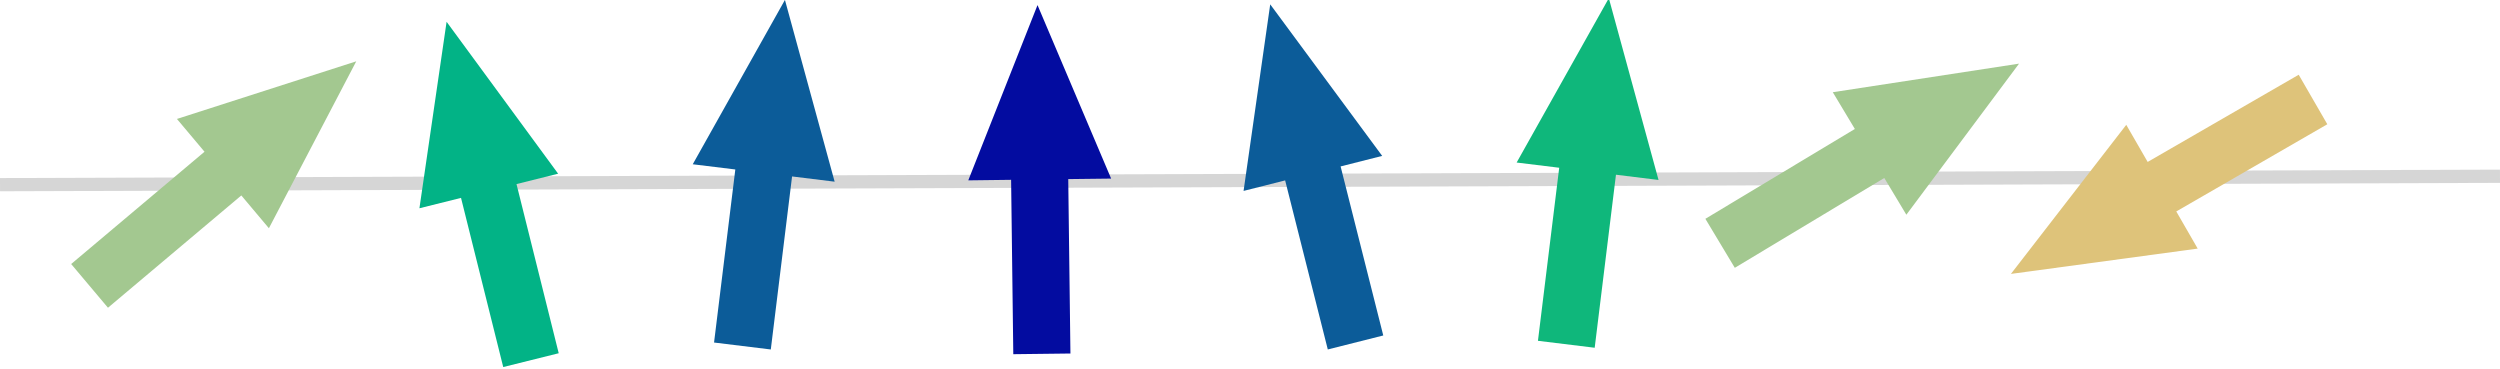
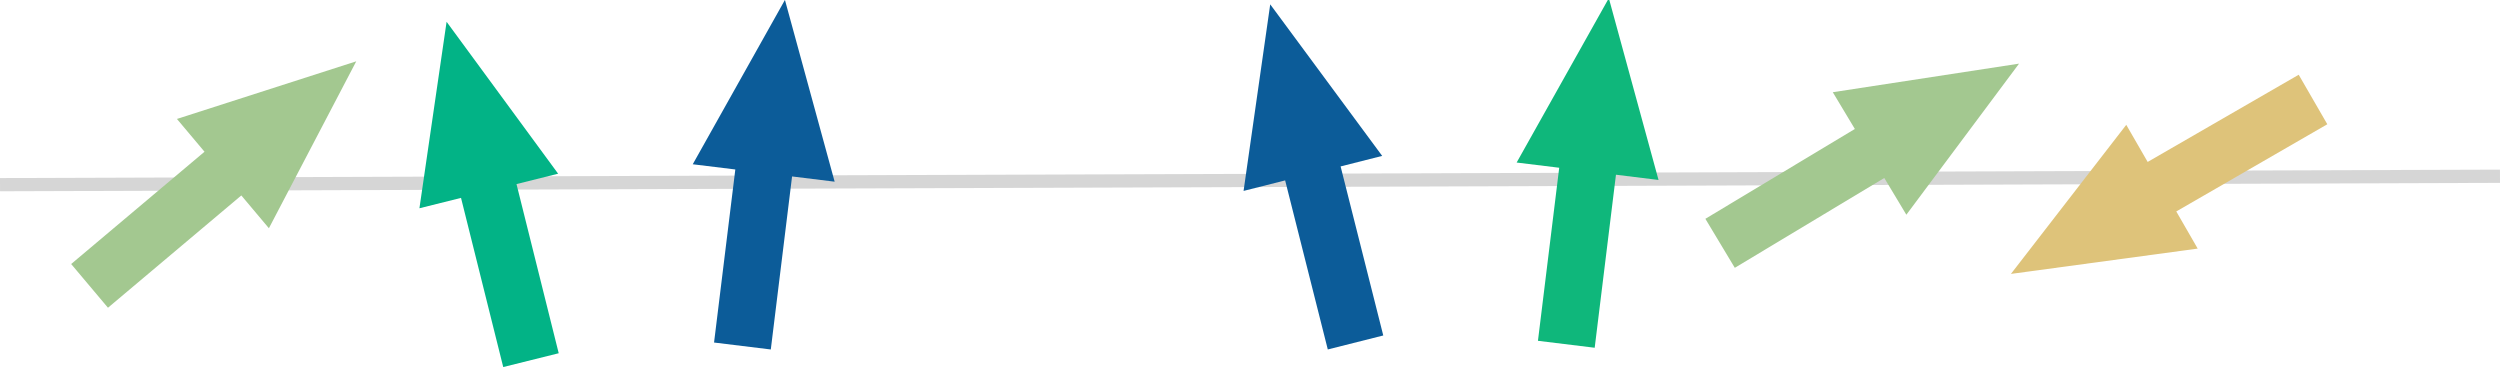
<svg xmlns="http://www.w3.org/2000/svg" xmlns:ns1="http://sodipodi.sourceforge.net/DTD/sodipodi-0.dtd" xmlns:ns2="http://www.inkscape.org/namespaces/inkscape" width="122.855" height="18.138" viewBox="0 0 122.855 18.138" version="1.1" id="svg160474" ns1:docname="ChainBreak.svg" ns2:version="1.2.2 (b0a8486541, 2022-12-01)">
  <defs id="defs160471">
    <clipPath id="clip12-40-1-6-3">
      <path d="m 511,345 h 39 v 16 h -39 z m 0,0" id="path527916-7-5-67" />
    </clipPath>
    <clipPath id="clip13-38-9-8-5">
      <path d="m 547.887,341.422 2.996,15.426 -37.16,7.223 -2.996,-15.426 z m 0,0" id="path527919-5-1-3" />
    </clipPath>
    <clipPath id="clip14-07-2-3-5">
      <path d="m 553,333 h 16 v 39 h -16 z m 0,0" id="path527922-8-5-6" />
    </clipPath>
    <clipPath id="clip15-49-9-3-2">
      <path d="m 556.59,332.625 15.52,2.457 -5.922,37.391 -15.52,-2.457 z m 0,0" id="path527925-2-8-9" />
    </clipPath>
    <clipPath id="clip20-93-2-1-1">
      <path d="m 301,340 h 35 v 23 h -35 z m 0,0" id="path527940-5-9-2" />
    </clipPath>
    <clipPath id="clip21-88-3-2-7">
      <path d="m 339.395,355.586 -8.094,13.473 -32.449,-19.5 8.094,-13.469 z m 0,0" id="path527943-6-2-09" />
    </clipPath>
    <clipPath id="clip28-99-9-3-3">
      <path d="m 583,333 h 17 v 39 h -17 z m 0,0" id="path527964-9-3-6" />
    </clipPath>
    <clipPath id="clip29-97-9-0-0">
      <path d="m 601.48,370.18 -15.598,1.918 -4.613,-37.578 15.598,-1.914 z m 0,0" id="path527967-1-6-6" />
    </clipPath>
    <clipPath id="clipPath160264">
-       <path d="m 583,333 h 17 v 39 h -17 z m 0,0" id="path160262" />
-     </clipPath>
+       </clipPath>
    <clipPath id="clipPath160268">
      <path d="m 601.48,370.18 -15.598,1.918 -4.613,-37.578 15.598,-1.914 z m 0,0" id="path160266" />
    </clipPath>
    <clipPath id="clip22-879-2-6-2">
      <path d="m 342,333 h 16 v 38 h -16 z m 0,0" id="path527946-3-1-6" />
    </clipPath>
    <clipPath id="clip23-16-9-0-1">
      <path d="m 352.598,372.574 -15.246,-3.801 9.156,-36.734 15.25,3.805 z m 0,0" id="path527949-7-1-8" />
    </clipPath>
    <clipPath id="clipPath160276">
      <path d="m 301,340 h 35 v 23 h -35 z m 0,0" id="path160274" />
    </clipPath>
    <clipPath id="clipPath160280">
      <path d="m 339.395,355.586 -8.094,13.473 -32.449,-19.5 8.094,-13.469 z m 0,0" id="path160278" />
    </clipPath>
    <clipPath id="clip6-39-2-9-7">
      <path d="m 402,333 h 16 v 39 h -16 z m 0,0" id="path527898-4-7-9" />
    </clipPath>
    <clipPath id="clip7-83-8-6-2">
      <path d="m 399.871,334.863 15.559,-2.188 5.27,37.488 -15.562,2.188 z m 0,0" id="path527901-3-7-0" />
    </clipPath>
    <clipPath id="clip26-92-8-1-2">
      <path d="m 454,343 h 35 v 22 h -35 z m 0,0" id="path527958-2-8-3" />
    </clipPath>
    <clipPath id="clip27-93-8-1-7">
      <path d="m 450.227,349.777 7.859,-13.609 32.785,18.93 -7.859,13.609 z m 0,0" id="path527961-2-3-5" />
    </clipPath>
    <clipPath id="clip10-04-7-3-9">
      <path d="m 490,334 h 18 v 38 h -18 z m 0,0" id="path527910-5-5-2" />
    </clipPath>
    <clipPath id="clip11-84-6-0-2">
      <path d="m 500.641,332.07 14.57,5.887 -14.184,35.098 -14.57,-5.887 z m 0,0" id="path527913-3-2-8" />
    </clipPath>
    <clipPath id="clip12-40-1-0-9">
-       <path d="m 511,345 h 39 v 16 h -39 z m 0,0" id="path527916-7-50-7" />
-     </clipPath>
+       </clipPath>
    <clipPath id="clip13-38-9-5-3">
      <path d="m 547.887,341.422 2.996,15.426 -37.16,7.223 -2.996,-15.426 z m 0,0" id="path527919-5-8-6" />
    </clipPath>
    <clipPath id="clip26-92-8-9-1">
      <path d="m 454,343 h 35 v 22 h -35 z m 0,0" id="path527958-2-7-2" />
    </clipPath>
    <clipPath id="clip27-93-8-7-93">
      <path d="m 450.227,349.777 7.859,-13.609 32.785,18.93 -7.859,13.609 z m 0,0" id="path527961-2-4-1" />
    </clipPath>
    <clipPath id="clipPath160304">
      <path d="m 301,340 h 35 v 23 h -35 z m 0,0" id="path160302" />
    </clipPath>
    <clipPath id="clipPath160308">
      <path d="m 339.395,355.586 -8.094,13.473 -32.449,-19.5 8.094,-13.469 z m 0,0" id="path160306" />
    </clipPath>
    <clipPath id="clipPath160312">
      <path d="m 402,333 h 16 v 39 h -16 z m 0,0" id="path160310" />
    </clipPath>
    <clipPath id="clipPath160316">
-       <path d="m 399.871,334.863 15.559,-2.188 5.27,37.488 -15.562,2.188 z m 0,0" id="path160314" />
-     </clipPath>
+       </clipPath>
  </defs>
  <g ns2:label="Layer 1" ns2:groupmode="layer" id="layer1" transform="translate(-58.342,-60.054)">
    <path style="display:inline;fill:#000000;fill-opacity:1;stroke:#d6d6d6;stroke-width:0.65;stroke-linecap:butt;stroke-linejoin:miter;stroke-miterlimit:4;stroke-opacity:1" d="M 58.343,69.129 181.196,68.715" id="path1055006-0" ns1:nodetypes="cc" />
    <g id="g1055104-1" transform="matrix(0.455,0,0,0.455,-120.145,-65.18)" style="display:inline;stroke-linecap:butt;stroke-linejoin:round">
      <g clip-path="url(#clip12-40-1-6-3)" clip-rule="nonzero" id="g1055036-0" style="fill:#030ca0;fill-opacity:1;stroke-linecap:butt;stroke-linejoin:round" transform="matrix(-0.203,-0.979,-0.979,0.203,957.533,742.759)">
        <g clip-path="url(#clip13-38-9-8-5)" clip-rule="nonzero" id="g1055034-6" style="fill:#030ca0;fill-opacity:1;stroke-linecap:butt;stroke-linejoin:round">
-           <path style="fill:#030ca0;fill-opacity:1;fill-rule:nonzero;stroke:none;stroke-linecap:butt;stroke-linejoin:round" d="m 549.355,349.008 -17.02,11.168 -0.883,-4.543 -18.492,3.594 -1.18,-6.059 18.496,-3.594 -0.887,-4.547 z m 0,0" id="path1055032-3" />
-         </g>
+           </g>
      </g>
      <g clip-path="url(#clip14-07-2-3-5)" clip-rule="nonzero" id="g1055042-2" style="fill:#0c5c99;fill-opacity:1;stroke-linecap:butt;stroke-linejoin:round" transform="matrix(-0.996,0.09,0.09,0.996,1061.389,-107.572)">
        <g clip-path="url(#clip15-49-9-3-2)" clip-rule="nonzero" id="g1055040-0" style="fill:#0c5c99;fill-opacity:1;stroke-linecap:butt;stroke-linejoin:round">
          <path style="fill:#0c5c99;fill-opacity:1;fill-rule:nonzero;stroke:none;stroke-linecap:butt;stroke-linejoin:round" d="m 564.223,333.836 4.68,19.809 -4.574,-0.727 -2.945,18.598 -6.102,-0.965 2.945,-18.598 -4.574,-0.727 z m 0,0" id="path1055038-6" />
        </g>
      </g>
      <g clip-path="url(#clip28-99-9-3-3)" clip-rule="nonzero" id="g1055084-4" style="fill:#0fb77b;fill-opacity:1;stroke-linecap:butt;stroke-linejoin:round" transform="matrix(1,0,0,-1,-27.769,646.166)">
        <g clip-path="url(#clip29-97-9-0-0)" clip-rule="nonzero" id="g1055082-7" style="fill:#0fb77b;fill-opacity:1;stroke-linecap:butt;stroke-linejoin:round">
          <path style="fill:#0fb77b;fill-opacity:1;fill-rule:nonzero;stroke:none;stroke-linecap:butt;stroke-linejoin:round" d="m 593.809,371.121 -9.957,-17.75 4.598,-0.562 -2.297,-18.691 6.129,-0.75 2.297,18.688 4.598,-0.566 z m 0,0" id="path1055080-6" />
        </g>
      </g>
      <g clip-path="url(#clip28-99-9-3-3)" clip-rule="nonzero" id="g1057602-5" style="fill:#0c5c99;fill-opacity:1;stroke-linecap:butt;stroke-linejoin:round" transform="matrix(1,0,0,-1,-116.753,646.352)">
        <g clip-path="url(#clip29-97-9-0-0)" clip-rule="nonzero" id="g1057600-6" style="fill:#0c5c99;fill-opacity:1;stroke-linecap:butt;stroke-linejoin:round">
          <path style="fill:#0c5c99;fill-opacity:1;fill-rule:nonzero;stroke:none;stroke-linecap:butt;stroke-linejoin:round" d="m 593.809,371.121 -9.957,-17.75 4.598,-0.562 -2.297,-18.691 6.129,-0.75 2.297,18.688 4.598,-0.566 z m 0,0" id="path1057598-9" />
        </g>
      </g>
      <g clip-path="url(#clip22-879-2-6-2)" clip-rule="nonzero" id="g1058169-3" style="fill:#02b386;fill-opacity:1;stroke-linecap:butt;stroke-linejoin:round" transform="matrix(1,0,0,-1,95.415,648.295)">
        <g clip-path="url(#clip23-16-9-0-1)" clip-rule="nonzero" id="g1058167-7" style="fill:#02b386;fill-opacity:1;stroke-linecap:butt;stroke-linejoin:round">
          <path style="fill:#02b386;fill-opacity:1;fill-rule:nonzero;stroke:none;stroke-linecap:butt;stroke-linejoin:round" d="m 345.098,370.703 -2.934,-20.141 4.492,1.121 4.559,-18.27 5.992,1.492 -4.559,18.27 4.496,1.121 z m 0,0" id="path1058165-4" />
        </g>
      </g>
      <g clip-path="url(#clip20-93-2-1-1)" clip-rule="nonzero" id="g1058529-5" style="fill:#a3c890;fill-opacity:1;stroke-linecap:butt;stroke-linejoin:round" transform="matrix(0.987,-0.158,-0.158,-0.987,156.936,692.359)">
        <g clip-path="url(#clip21-88-3-2-7)" clip-rule="nonzero" id="g1058527-2" style="fill:#a3c890;fill-opacity:1;stroke-linecap:butt;stroke-linejoin:round">
          <path style="fill:#a3c890;fill-opacity:1;fill-rule:nonzero;stroke:none;stroke-linecap:butt;stroke-linejoin:round" d="m 335.41,362.211 -20.117,-3.086 2.383,-3.969 -16.145,-9.703 3.18,-5.293 16.145,9.703 2.383,-3.969 z m 0,0" id="path1058525-5" />
        </g>
      </g>
      <g clip-path="url(#clip26-92-8-9-1)" clip-rule="nonzero" id="g528442-49-3" style="display:inline;fill:#dec37a;fill-opacity:1;stroke-linecap:butt;stroke-linejoin:round" transform="matrix(1,0,0,-1,155.373,647.909)">
        <g clip-path="url(#clip27-93-8-7-93)" clip-rule="nonzero" id="g528440-7-1" style="fill:#dec37a;fill-opacity:1;stroke-linecap:butt;stroke-linejoin:round">
          <path style="fill:#dec37a;fill-opacity:1;fill-rule:nonzero;stroke:none;stroke-linecap:butt;stroke-linejoin:round" d="m 454.094,343.086 20.172,2.734 -2.312,4.012 16.312,9.418 -3.09,5.348 -16.312,-9.418 -2.312,4.008 z m 0,0" id="path528438-4-4" />
        </g>
      </g>
      <g clip-path="url(#clip20-93-2-1-1)" clip-rule="nonzero" id="g1196265-9" style="fill:#a3c890;fill-opacity:1;stroke-linecap:butt;stroke-linejoin:round" transform="matrix(1,0,0,-1,274.935,644.324)">
        <g clip-path="url(#clip21-88-3-2-7)" clip-rule="nonzero" id="g1196263-2" style="fill:#a3c890;fill-opacity:1;stroke-linecap:butt;stroke-linejoin:round">
          <path style="fill:#a3c890;fill-opacity:1;fill-rule:nonzero;stroke:none;stroke-linecap:butt;stroke-linejoin:round" d="m 335.41,362.211 -20.117,-3.086 2.383,-3.969 -16.145,-9.703 3.18,-5.293 16.145,9.703 2.383,-3.969 z m 0,0" id="path1196261-0" />
        </g>
      </g>
    </g>
  </g>
</svg>